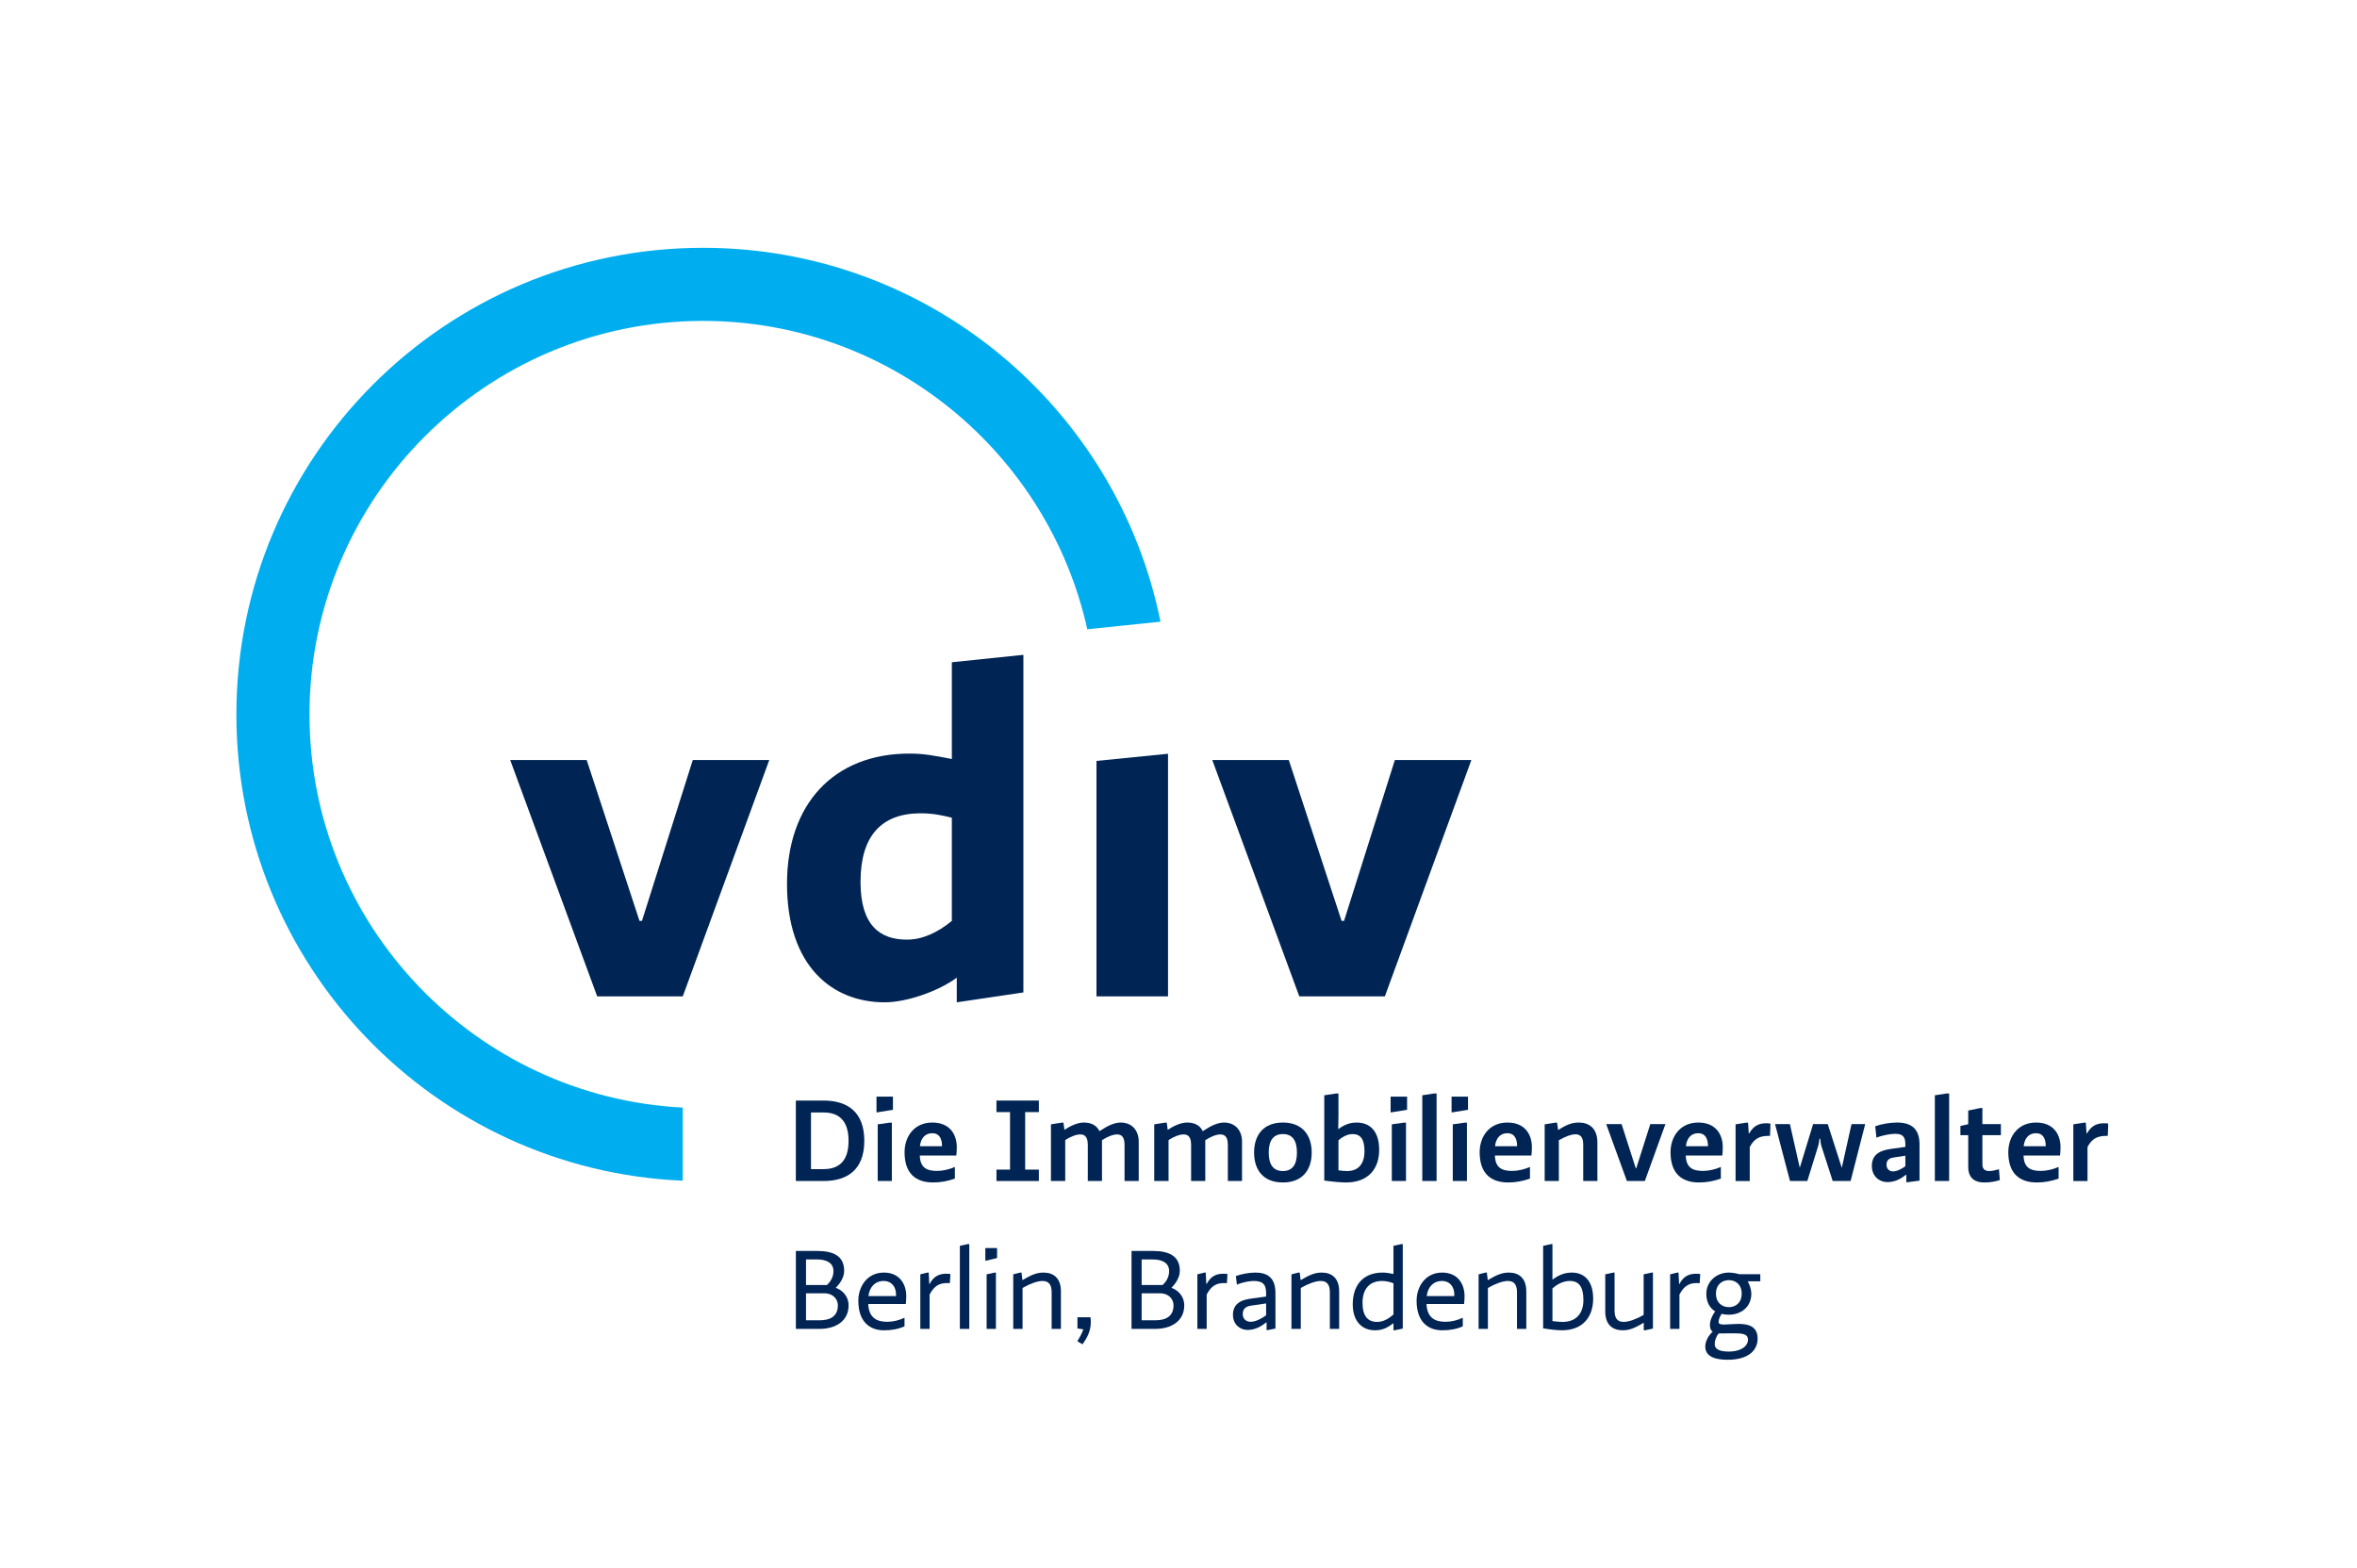
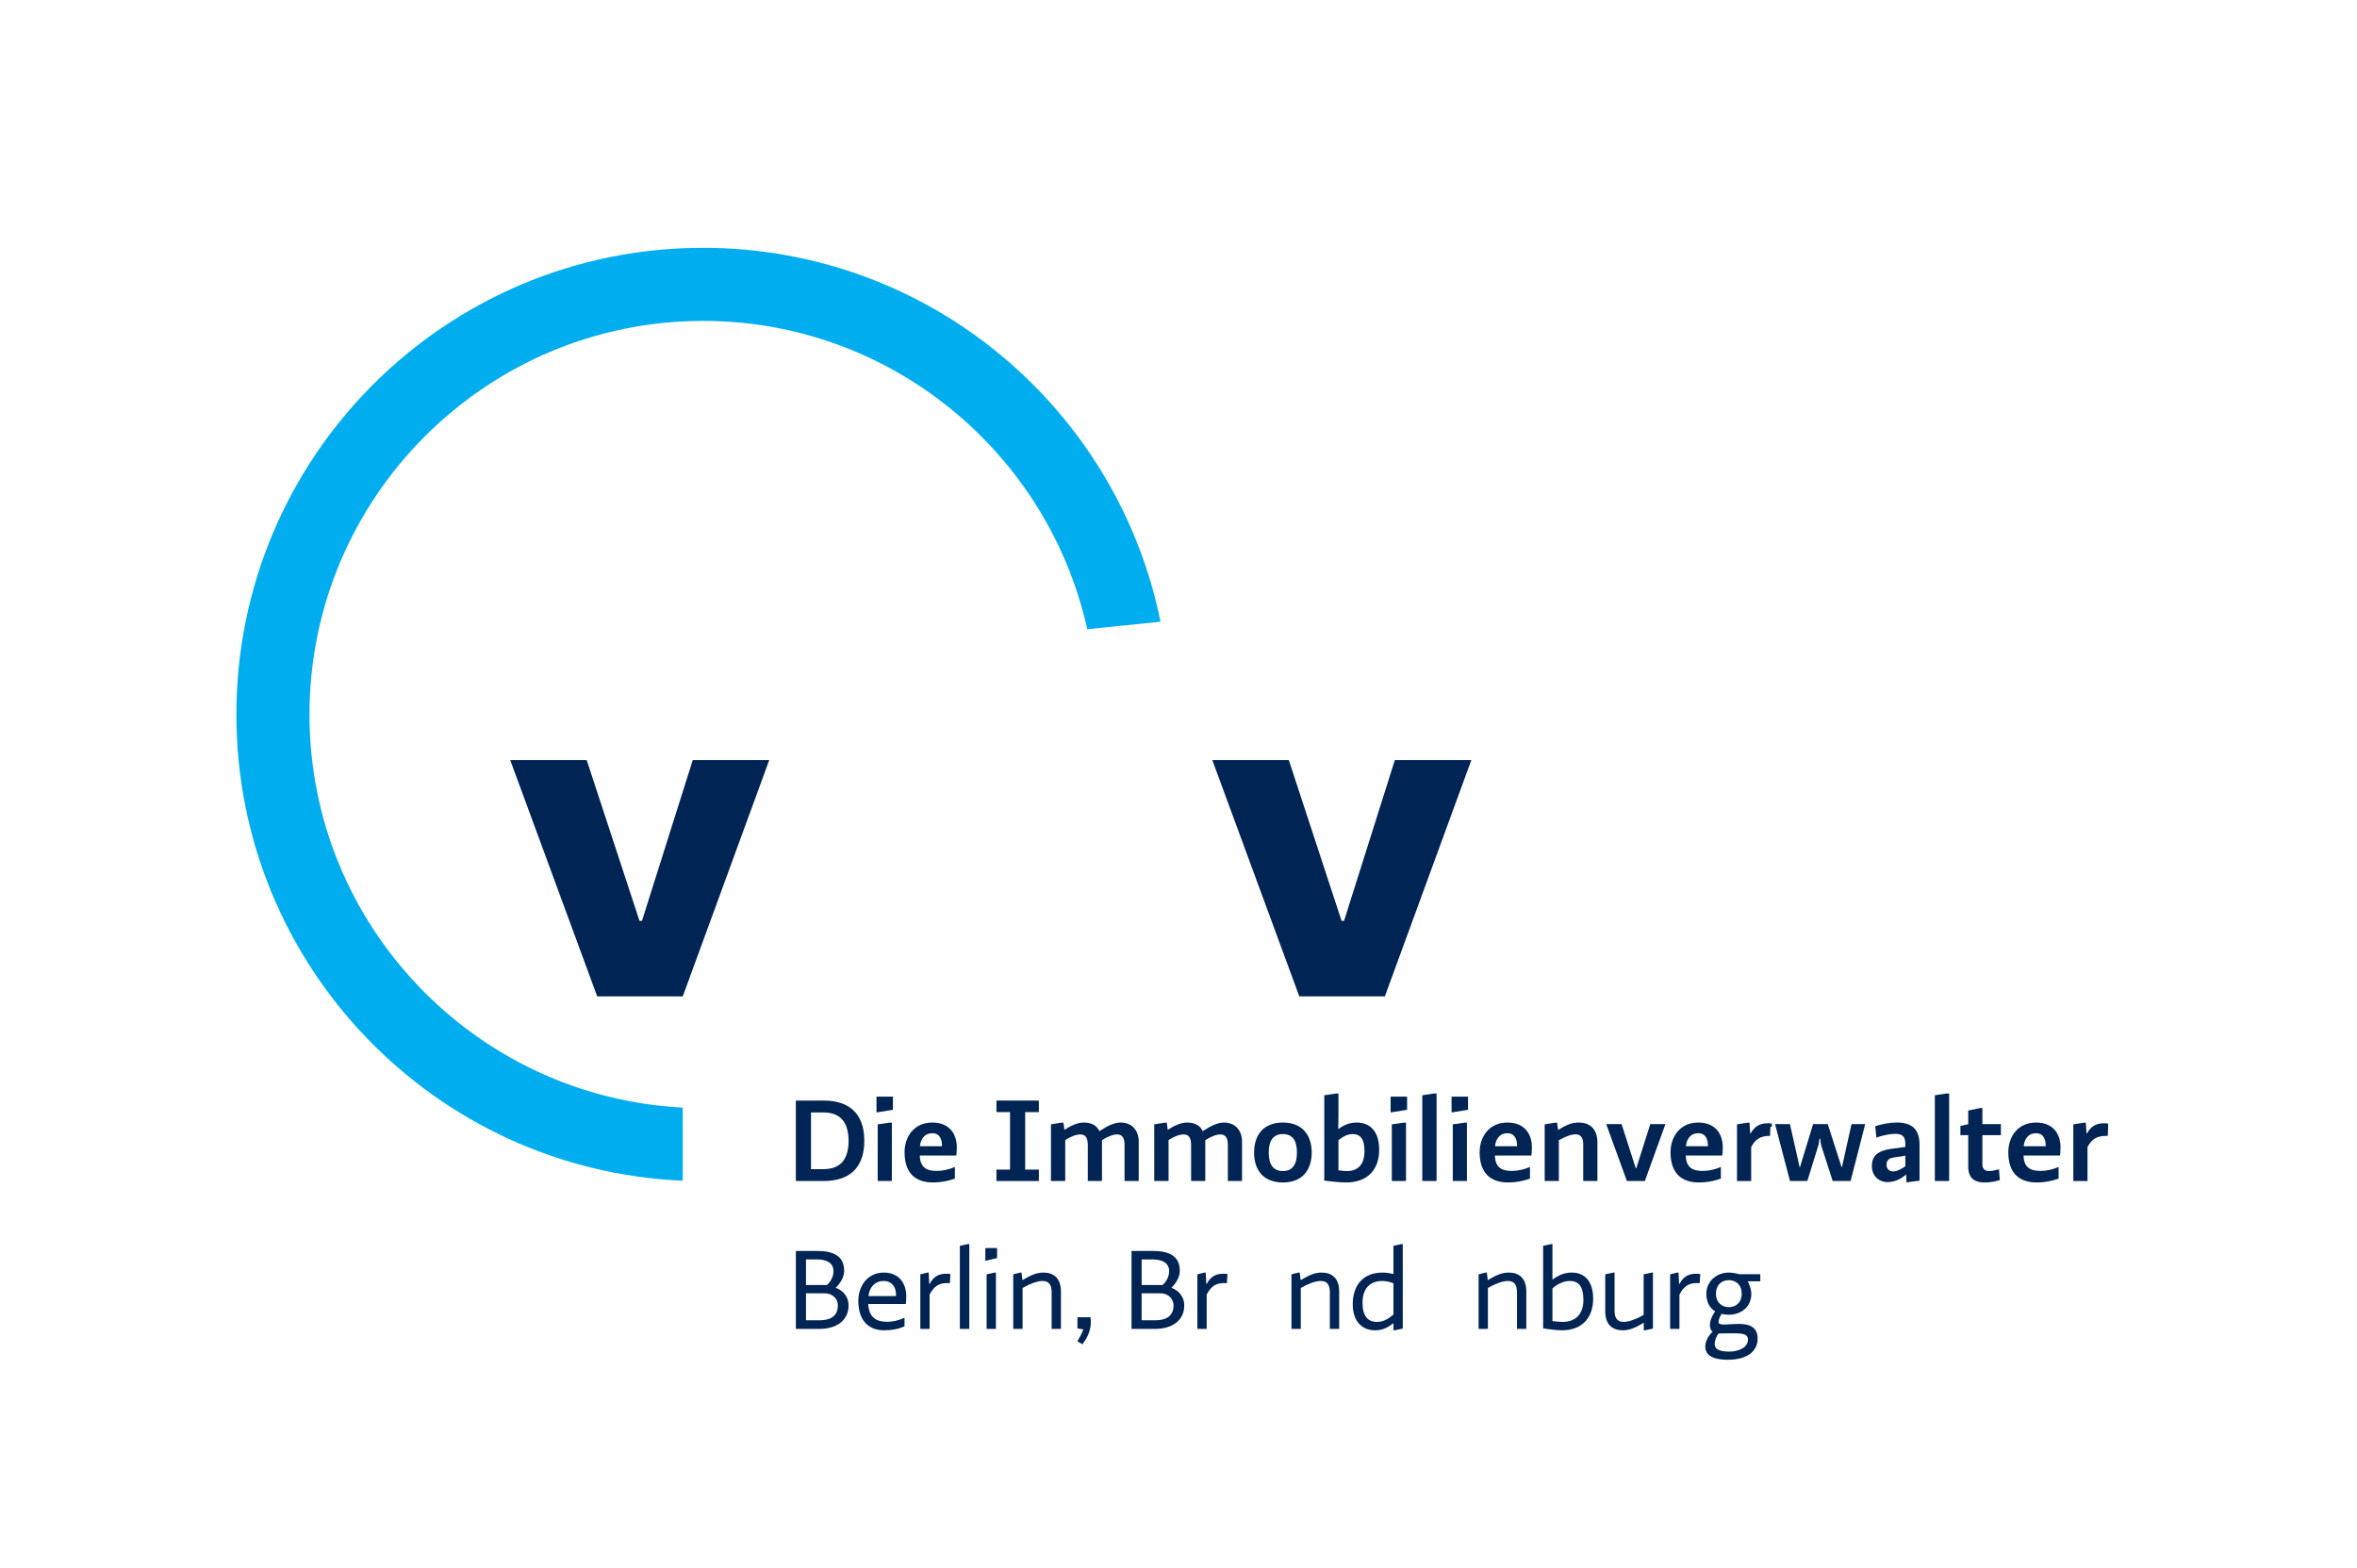
<svg xmlns="http://www.w3.org/2000/svg" width="684" height="455" viewBox="0 0 684 455" fill-rule="evenodd" stroke-linejoin="round" clip-rule="evenodd" stroke-miterlimit="2">
  <g transform="scale(4.167)" fill-rule="nonzero">
    <path d="m48.965 22.347c13.077 0 24.035 9.204 26.756 21.472l5.098-.527c-2.999-14.851-16.116-26.035-31.854-26.035-17.951 0-32.503 14.55-32.503 32.5 0 17.473 13.791 31.719 31.083 32.464v-5.092c-14.457-.742-25.992-12.735-25.992-27.372 0-15.114 12.297-27.41 27.412-27.41" fill="#00aeef" />
    <g fill="#002454">
-       <path d="m71.271 45.601l-4.982.515v6.739c-1.239-.241-1.96-.378-2.956-.378-5.259 0-8.524 3.505-8.524 9.073 0 5.705 3.127 8.248 6.805 8.248 1.547 0 3.781-.791 5.018-1.718v1.718l4.639-.688v-23.509m-4.982 18.526c-.998.824-2.063 1.306-3.128 1.306-1.857 0-3.232-.962-3.232-4.021 0-3.23 1.479-4.777 4.195-4.777.824 0 1.511.138 2.165.31v7.182" />
      <path d="m59.096 79.441c0-1.237-.526-1.973-1.748-1.973h-.869v3.947h.869c1.23 0 1.748-.728 1.748-1.974m-1.739 2.801h-1.932v-5.602h1.932c1.664 0 2.835.795 2.835 2.801 0 2.023-1.187 2.801-2.835 2.801" />
      <path d="m62.111 82.242h-.986v-3.947l.827-.116h.159v4.063m-1.07-5.878h1.145v.919l-1.145.185v-1.104" />
      <path d="m65.605 79.818c0-.486-.159-.904-.685-.904-.495 0-.795.352-.854.904h1.539m.895 2.256c-.493.177-1.004.269-1.514.269-1.213 0-1.99-.627-1.99-2.107 0-1.079.66-2.066 1.931-2.066 1.263 0 1.706.878 1.706 1.714 0 .276-.016.427-.034.585h-2.541c.025.871.51 1.07 1.203 1.07.403 0 .854-.107 1.239-.275v.81" />
      <path d="m72.348 81.448v.794h-2.952v-.794h.945v-4.005h-.945v-.803h2.952v.803h-.953v4.005h.953" />
      <path d="m79.303 79.499v2.743h-.987v-2.507c0-.561-.2-.737-.526-.737-.284 0-.677.159-1.045.401v2.843h-.988v-2.507c0-.561-.2-.737-.526-.737-.284 0-.678.151-1.046.393v2.851h-.995v-3.947l.744-.116h.126l.068.502c.442-.294.927-.511 1.354-.511.46 0 .878.158 1.087.602l.117-.075c.443-.293.928-.527 1.355-.527.802 0 1.262.561 1.262 1.329" />
      <path d="m86.498 79.499v2.743h-.988v-2.507c0-.561-.201-.737-.526-.737-.284 0-.678.159-1.045.401v2.843h-.987v-2.507c0-.561-.2-.737-.527-.737-.284 0-.677.151-1.044.393v2.851h-.997v-3.947l.746-.116h.125l.067.502c.442-.294.928-.511 1.354-.511.46 0 .878.158 1.087.602l.118-.075c.442-.293.927-.527 1.354-.527.803 0 1.263.561 1.263 1.329" />
      <path d="m88.357 80.261c0 .869.343 1.287.986 1.287.645 0 .979-.426.979-1.287 0-.87-.334-1.288-.979-1.288-.643 0-.986.426-.986 1.288m-1.019 0c0-1.213.642-2.091 2.005-2.091 1.355 0 2.007.878 2.007 2.091 0 1.212-.652 2.082-2.007 2.082-1.363 0-2.005-.87-2.005-2.082" />
      <path d="m94.199 78.973c-.317 0-.661.15-.986.434v2.091c.25.033.409.05.601.05.811 0 1.212-.526 1.212-1.388 0-.828-.275-1.187-.827-1.187m-1.146-2.826h.16v1.58c0 .293-.009.61-.017.903h.008c.368-.276.761-.46 1.279-.46.903 0 1.565.577 1.565 1.899 0 1.337-.771 2.274-2.309 2.274-.36 0-.986-.059-1.514-.134v-5.937l.828-.125" />
      <path d="m97.917 82.242h-.988v-3.947l.828-.116h.16v4.063m-1.071-5.878h1.146v.919l-1.146.185v-1.104" />
      <path d="m99.052 82.242v-5.97l.812-.125h.183v6.095h-.995" />
      <path d="m102.161 82.242h-.986v-3.947l.828-.116h.158v4.063m-1.07-5.878h1.145v.919l-1.145.185v-1.104" />
      <path d="m105.655 79.818c0-.486-.159-.904-.685-.904-.493 0-.794.352-.853.904h1.538m.895 2.256c-.493.177-1.003.269-1.513.269-1.213 0-1.99-.627-1.99-2.107 0-1.079.66-2.066 1.932-2.066 1.262 0 1.705.878 1.705 1.714 0 .276-.017.427-.033.585h-2.542c.025.871.51 1.07 1.204 1.07.401 0 .853-.107 1.237-.275v.81" />
      <path d="m108.562 82.242h-.987v-3.947l.737-.116h.125l.075.51c.518-.326.92-.519 1.43-.519.694 0 1.305.359 1.305 1.405v2.667h-.988v-2.549c0-.536-.225-.704-.543-.704-.301 0-.702.16-1.154.41v2.843" />
      <path d="m118.948 79.818c0-.486-.158-.904-.684-.904-.493 0-.795.352-.854.904h1.538m.896 2.256c-.493.177-1.003.269-1.514.269-1.212 0-1.99-.627-1.99-2.107 0-1.079.661-2.066 1.933-2.066 1.261 0 1.704.878 1.704 1.714 0 .276-.017.427-.033.585h-2.543c.026.871.511 1.07 1.206 1.07.4 0 .852-.107 1.237-.275v.81" />
-       <path d="m123.293 78.471l-.024.628h-.1c-.628 0-1.005.192-1.313.776v2.367h-.987v-3.947l.743-.116h.126l.05.743h.034c.277-.493.644-.702 1.179-.702.126 0 .192.008.292.017v.234" />
+       <path d="m123.293 78.471l-.024.628c-.628 0-1.005.192-1.313.776v2.367h-.987v-3.947l.743-.116h.126l.05.743h.034c.277-.493.644-.702 1.179-.702.126 0 .192.008.292.017v.234" />
      <path d="m132.693 80.478l-.811.126c-.241.033-.501.134-.501.501 0 .285.184.468.452.468.283 0 .601-.174.86-.359v-.736m.988 1.739l-.836.109h-.084v-.518h-.026c-.325.25-.718.51-1.304.51-.519 0-1.071-.376-1.071-1.129 0-.978.871-1.12 1.473-1.204l.86-.118v-.2c0-.535-.217-.711-.718-.711-.242 0-.82.075-1.296.268l-.084-.795c.427-.15 1.012-.259 1.505-.259.962 0 1.581.385 1.581 1.53v2.517" />
      <path d="m134.748 82.242v-5.97l.812-.125h.183v6.095h-.995" />
      <path d="m138.059 81.097c0 .401.293.451.484.451.193 0 .46-.067.67-.125l.059.752c-.302.101-.662.168-1.088.168-.518 0-1.112-.192-1.112-1.087v-2.208h-.544v-.644l.544-.117v-.953l.853-.177h.134v1.122h1.288v.769h-1.288v2.049" />
      <path d="m142.471 79.818c0-.486-.159-.904-.686-.904-.493 0-.794.352-.852.904h1.538m.894 2.256c-.493.177-1.003.269-1.512.269-1.213 0-1.991-.627-1.991-2.107 0-1.079.662-2.066 1.932-2.066 1.263 0 1.705.878 1.705 1.714 0 .276-.016.427-.033.585h-2.542c.025.871.511 1.07 1.205 1.07.4 0 .853-.107 1.236-.275v.81" />
      <path d="m146.816 78.471l-.025.628h-.1c-.628 0-1.004.192-1.313.776v2.367h-.987v-3.947l.744-.116h.126l.05.743h.034c.275-.493.642-.702 1.178-.702.126 0 .192.008.293.017v.234" />
      <path d="m125.866 82.239l.762-2.455c.042-.133.084-.486.084-.486h.059c0 0 .024.344.066.478l.795 2.463h1.249l1.016-3.96h-.953l-.677 3.043-.978-3.043h-1.02l-.928 3.043-.687-3.043h-1.036l1.041 3.96h1.207" />
      <path d="m114.552 82.239l1.432-3.96h-1.053l-.979 3.078h-.033l-.988-3.078h-1.071l1.441 3.96h1.251" />
      <path d="m96.444 69.386l6.026-16.462h-5.328l-3.539 11.203h-.172l-3.677-11.203h-5.328l6.061 16.462h5.957" />
      <path d="m47.549 69.386l6.025-16.462h-5.327l-3.539 11.203h-.172l-3.678-11.203h-5.327l6.06 16.462h5.958" />
-       <path d="m81.344 69.386v-16.897l-4.982.499v16.398h4.982" />
      <path d="m57.079 91.941c.746 0 1.272-.284 1.272-1.037 0-.511-.422-.843-.916-.843h-1.303v1.88h.947m.511-2.455c.283-.268.454-.583.454-.973 0-.567-.479-.81-1.143-.81h-.769v1.783h1.458m-2.164 3.054v-5.428h1.483c1.126 0 1.88.348 1.88 1.385 0 .478-.308.9-.583 1.183.437.154.89.559.89 1.231 0 1.086-.907 1.629-2.017 1.629h-1.653" />
      <path d="m60.48 90.255h1.921v-.105c0-.51-.275-.948-.875-.948-.567 0-.973.413-1.046 1.053m-.015.551c.048.989.624 1.24 1.329 1.24.396 0 .801-.098 1.198-.283v.599c-.397.178-.866.276-1.426.276-.98 0-1.79-.576-1.79-2.059 0-1.005.632-1.961 1.774-1.961 1.126 0 1.564.835 1.564 1.637 0 .251-.017.398-.032.551h-2.617" />
      <path d="m64.093 92.54v-3.8l.502-.122h.081l.041.794h.024c.284-.55.68-.713 1.159-.713.146 0 .202.009.283.017v.13l-.032.51c-.081-.008-.121-.008-.202-.008-.528 0-.892.194-1.208.802v2.39h-.648" />
      <path d="m67.398 86.634h.106v5.906h-.657v-5.785l.551-.121" />
      <path d="m68.71 92.54v-3.8l.567-.122h.081v3.922h-.648m-.089-4.74v-.891h.818v.697l-.818.194" />
      <path d="m73.239 92.54v-2.56c0-.6-.268-.778-.641-.778-.348 0-.883.195-1.385.487v2.851h-.648v-3.8l.486-.122h.089l.065.528c.599-.357.98-.528 1.467-.528.664 0 1.214.349 1.214 1.313v2.609h-.647" />
      <path d="m75.028 93.399c.194-.316.308-.527.421-.827l-.413-.064v-.778h.908c.016.113.023.227.023.332 0 .648-.275 1.134-.583 1.548l-.356-.211" />
      <path d="m80.456 91.941c.745 0 1.271-.284 1.271-1.037 0-.511-.421-.843-.915-.843h-1.305v1.88h.949m.51-2.455c.284-.268.454-.583.454-.973 0-.567-.478-.81-1.143-.81h-.77v1.783h1.459m-2.164 3.054v-5.428h1.484c1.126 0 1.879.348 1.879 1.385 0 .478-.308.9-.583 1.183.437.154.891.559.891 1.231 0 1.086-.908 1.629-2.017 1.629h-1.654" />
      <path d="m83.387 92.54v-3.8l.502-.122h.081l.041.794h.024c.284-.55.68-.713 1.159-.713.146 0 .202.009.283.017v.13l-.032.51c-.081-.008-.122-.008-.203-.008-.527 0-.891.194-1.207.802v2.39h-.648" />
-       <path d="m88.175 90.766l-1.045.154c-.276.04-.583.153-.583.591 0 .316.218.535.55.535.357 0 .762-.226 1.078-.454v-.826m.649 1.75l-.527.105h-.089v-.535h-.017c-.34.26-.753.527-1.312.527-.495 0-1.013-.356-1.013-1.053 0-.94.843-1.07 1.297-1.134l1.012-.139v-.258c0-.649-.307-.827-.867-.827-.211 0-.737.065-1.167.259l-.072-.599c.356-.138.915-.244 1.36-.244.803 0 1.395.332 1.395 1.411v2.487" />
      <path d="m92.614 92.54v-2.56c0-.6-.268-.778-.641-.778-.347 0-.883.195-1.384.487v2.851h-.649v-3.8l.486-.122h.089l.065.528c.599-.357.98-.528 1.467-.528.665 0 1.215.349 1.215 1.313v2.609h-.648" />
      <path d="m97.045 89.364c-.179-.081-.519-.162-.787-.162-.867 0-1.369.543-1.369 1.524 0 .907.365 1.328 1.013 1.328.381 0 .737-.162 1.143-.519v-2.171m.647 3.152l-.566.122h-.081v-.495c-.381.284-.73.495-1.289.495-.834 0-1.547-.552-1.547-1.816 0-1.239.647-2.204 2.082-2.204.235 0 .486.041.754.098v-1.961l.566-.121h.081v5.882" />
-       <path d="m99.36 90.255h1.921v-.105c0-.51-.276-.948-.876-.948-.566 0-.972.413-1.045 1.053m-.016.551c.048.989.623 1.24 1.329 1.24.397 0 .803-.098 1.199-.283v.599c-.396.178-.867.276-1.426.276-.981 0-1.791-.576-1.791-2.059 0-1.005.633-1.961 1.775-1.961 1.127 0 1.564.835 1.564 1.637 0 .251-.016.398-.033.551h-2.617" />
      <path d="m105.647 92.54v-2.56c0-.6-.268-.778-.641-.778-.348 0-.883.195-1.385.487v2.851h-.648v-3.8l.486-.122h.089l.064.528c.6-.357.981-.528 1.467-.528.664 0 1.216.349 1.216 1.313v2.609h-.648" />
      <path d="m108.116 91.997c.3.032.478.057.705.057.948 0 1.451-.591 1.451-1.524 0-.907-.3-1.328-.949-1.328-.38 0-.801.162-1.207.519v2.276m-.648-5.242l.567-.121h.081v2.479c.381-.284.794-.495 1.353-.495.835 0 1.483.551 1.483 1.816 0 1.28-.729 2.204-2.179 2.204-.332 0-.892-.066-1.305-.138v-5.745" />
      <path d="m111.793 91.324v-2.584l.567-.122h.082v2.659c0 .599.267.777.639.777.349 0 .884-.194 1.386-.486v-2.828l.567-.122h.081v3.898l-.55.122h-.09v-.527c-.6.356-.98.527-1.466.527-.665 0-1.216-.349-1.216-1.314" />
      <path d="m116.313 92.54v-3.8l.502-.122h.081l.041.794h.024c.283-.55.681-.713 1.158-.713.147 0 .203.009.284.017v.13l-.033.51c-.081-.008-.121-.008-.202-.008-.526 0-.892.194-1.207.802v2.39h-.648" />
      <path d="m120.403 91.025c.479 0 .892-.308.892-.94 0-.632-.413-.939-.892-.939-.477 0-.899.307-.899.939 0 .632.422.94.899.94m-.705 1.832c-.17.185-.283.485-.283.737 0 .34.3.526.997.526.77 0 1.321-.341 1.321-.826 0-.567-.722-.43-2.035-.437m.196-1.362c-.09.146-.211.365-.211.567 0 .576 2.722-.616 2.722 1.159 0 .745-.559 1.467-2.083 1.467-1.239 0-1.563-.438-1.563-.924 0-.389.259-.811.518-1.029-.145-.089-.194-.268-.194-.462 0-.291.13-.632.364-.956-.388-.235-.615-.649-.615-1.232 0-.786.648-1.467 1.571-1.467.163 0 .503.041.722.114h1.466v.495h-.883c.154.234.26.632.26.858 0 .94-.73 1.467-1.565 1.467-.177 0-.356-.017-.509-.057" />
    </g>
  </g>
</svg>